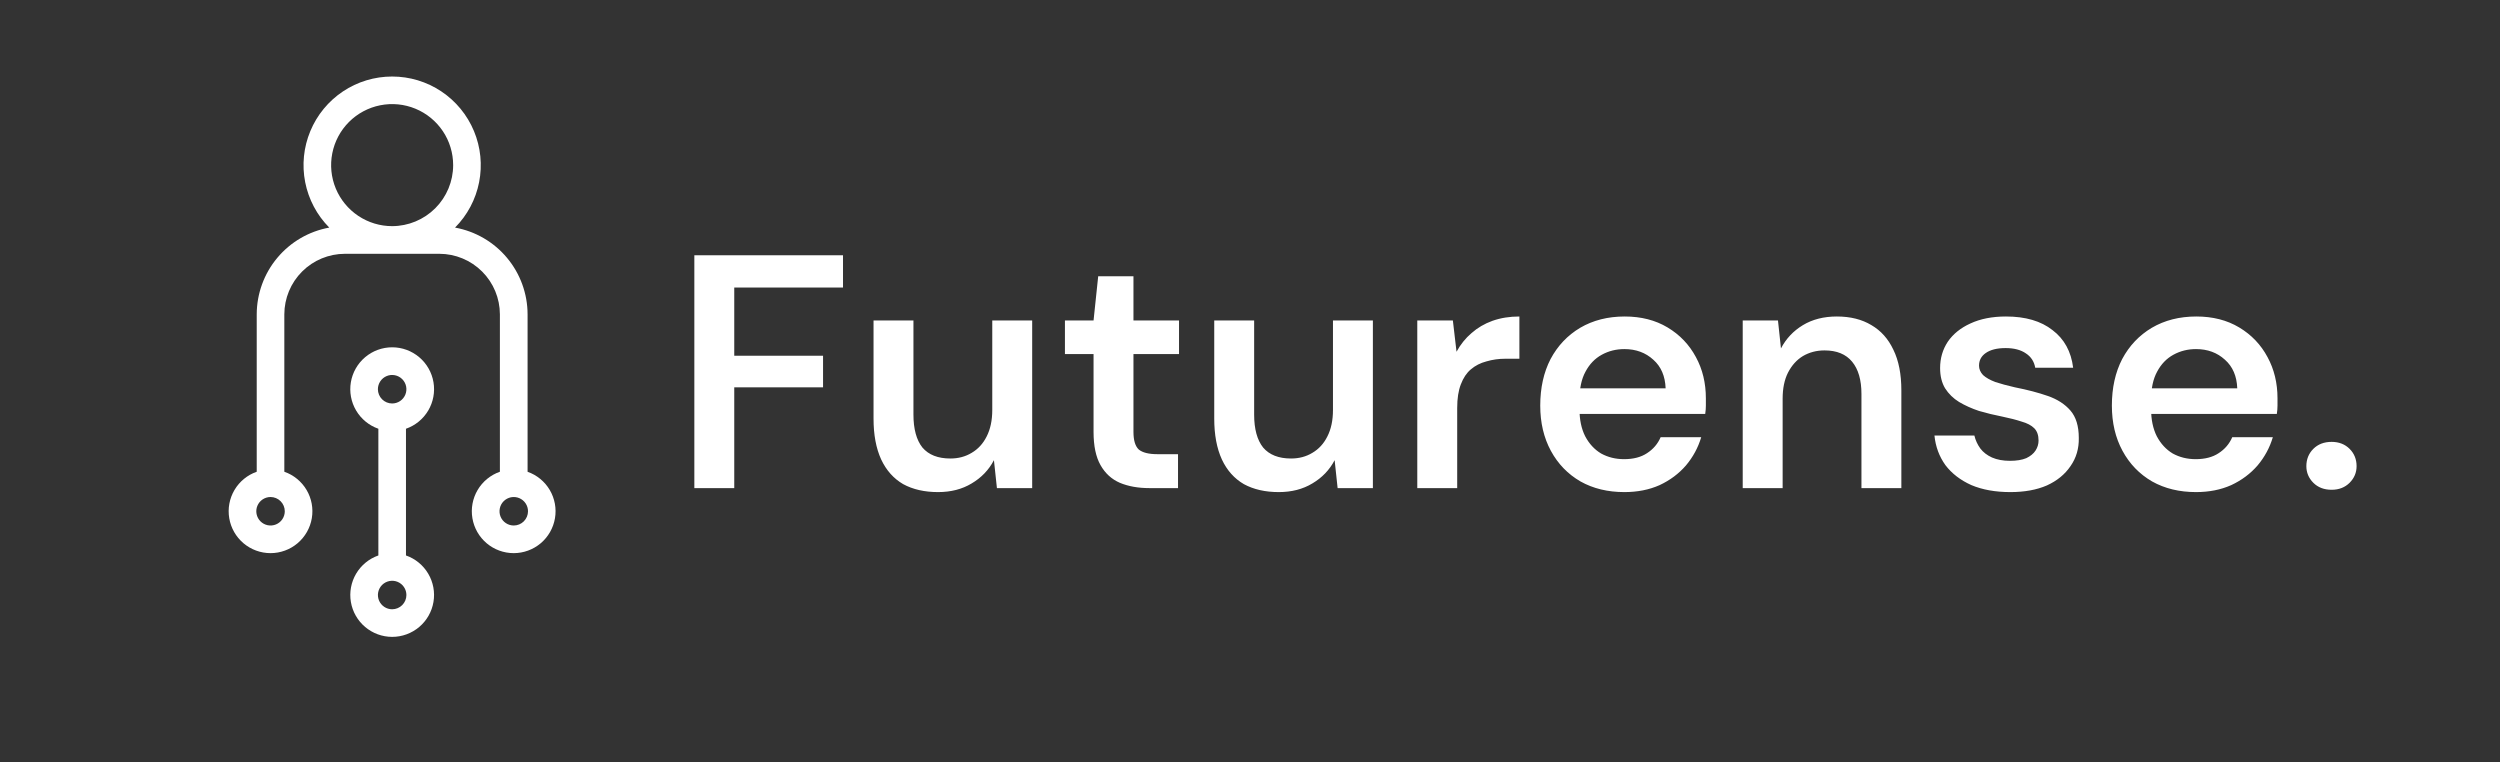
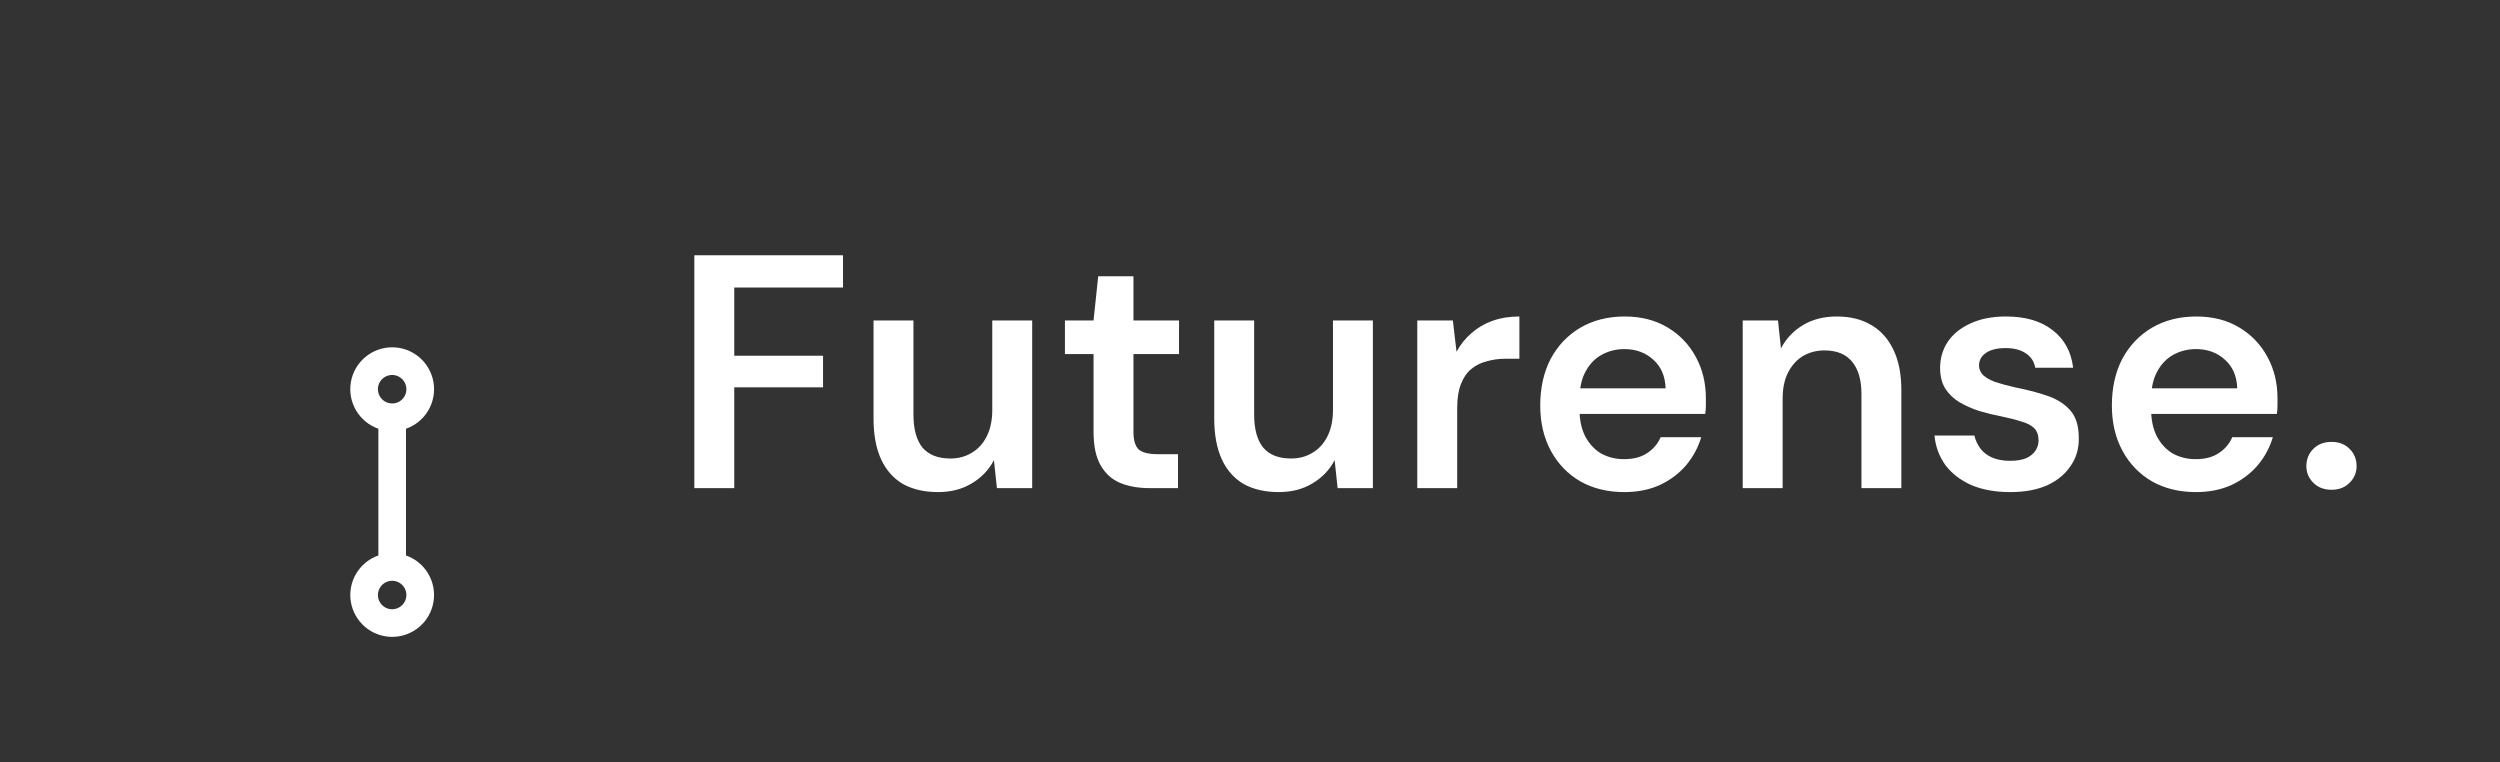
<svg xmlns="http://www.w3.org/2000/svg" width="164" height="50" viewBox="0 0 164 50" fill="none">
  <rect x="0" y="0" width="164" height="50" fill="#333333" stroke="none" />
  <path d="M45.549 32.02V16.747H55.301V18.864H48.167V23.336H53.992V25.409H48.167V32.02H45.549ZM61.537 32.281C60.65 32.281 59.886 32.107 59.246 31.758C58.621 31.394 58.141 30.856 57.806 30.143C57.471 29.416 57.304 28.521 57.304 27.46V21.024H59.922V27.198C59.922 28.143 60.119 28.863 60.511 29.358C60.919 29.838 61.529 30.078 62.344 30.078C62.868 30.078 63.333 29.954 63.74 29.707C64.162 29.46 64.489 29.103 64.722 28.638C64.969 28.158 65.093 27.576 65.093 26.892V21.024H67.711V32.02H65.398L65.202 30.187C64.868 30.827 64.38 31.336 63.74 31.714C63.115 32.092 62.38 32.281 61.537 32.281ZM75.402 32.02C74.66 32.02 74.013 31.903 73.46 31.671C72.922 31.438 72.5 31.052 72.195 30.514C71.889 29.976 71.737 29.249 71.737 28.332V23.227H69.86V21.024H71.737L72.042 18.122H74.355V21.024H77.344V23.227H74.355V28.332C74.355 28.885 74.471 29.271 74.704 29.489C74.951 29.692 75.358 29.794 75.926 29.794H77.278V32.02H75.402ZM83.887 32.281C82.999 32.281 82.236 32.107 81.596 31.758C80.971 31.394 80.49 30.856 80.156 30.143C79.821 29.416 79.654 28.521 79.654 27.46V21.024H82.272V27.198C82.272 28.143 82.469 28.863 82.861 29.358C83.269 29.838 83.879 30.078 84.694 30.078C85.218 30.078 85.683 29.954 86.09 29.707C86.512 29.46 86.839 29.103 87.072 28.638C87.319 28.158 87.443 27.576 87.443 26.892V21.024H90.061V32.02H87.748L87.552 30.187C87.218 30.827 86.73 31.336 86.09 31.714C85.465 32.092 84.73 32.281 83.887 32.281ZM92.974 32.02V21.024H95.308L95.548 23.075C95.81 22.595 96.137 22.187 96.53 21.853C96.923 21.504 97.381 21.235 97.905 21.046C98.443 20.856 99.032 20.762 99.672 20.762V23.533H98.755C98.319 23.533 97.905 23.591 97.512 23.707C97.119 23.809 96.777 23.983 96.487 24.231C96.21 24.463 95.992 24.791 95.832 25.212C95.672 25.62 95.592 26.136 95.592 26.762V32.02H92.974ZM106.56 32.281C105.469 32.281 104.509 32.049 103.68 31.583C102.851 31.103 102.204 30.434 101.738 29.576C101.273 28.718 101.04 27.729 101.04 26.609C101.04 25.445 101.266 24.427 101.717 23.554C102.182 22.682 102.829 21.998 103.658 21.504C104.502 21.009 105.476 20.762 106.582 20.762C107.658 20.762 108.596 21.002 109.396 21.482C110.196 21.962 110.814 22.609 111.251 23.424C111.687 24.224 111.905 25.125 111.905 26.129C111.905 26.274 111.905 26.434 111.905 26.609C111.905 26.783 111.891 26.965 111.862 27.154H102.916V25.474H109.265C109.236 24.674 108.967 24.049 108.458 23.598C107.949 23.133 107.316 22.9 106.56 22.9C106.022 22.9 105.527 23.023 105.076 23.271C104.625 23.518 104.269 23.889 104.007 24.384C103.746 24.863 103.615 25.474 103.615 26.216V26.849C103.615 27.532 103.738 28.122 103.986 28.616C104.247 29.111 104.596 29.489 105.033 29.75C105.484 29.998 105.985 30.121 106.538 30.121C107.149 30.121 107.651 29.991 108.044 29.729C108.451 29.467 108.749 29.118 108.938 28.681H111.6C111.396 29.365 111.062 29.983 110.596 30.536C110.131 31.074 109.556 31.503 108.873 31.823C108.189 32.129 107.418 32.281 106.56 32.281ZM114.322 32.02V21.024H116.635L116.831 22.856C117.166 22.216 117.646 21.707 118.271 21.329C118.897 20.951 119.639 20.762 120.497 20.762C121.384 20.762 122.14 20.951 122.766 21.329C123.391 21.693 123.871 22.231 124.206 22.944C124.555 23.656 124.729 24.544 124.729 25.605V32.02H122.111V25.845C122.111 24.929 121.908 24.224 121.5 23.729C121.093 23.234 120.489 22.987 119.69 22.987C119.166 22.987 118.693 23.111 118.271 23.358C117.864 23.605 117.537 23.969 117.29 24.449C117.057 24.914 116.941 25.482 116.941 26.151V32.02H114.322ZM131.875 32.281C130.9 32.281 130.049 32.129 129.322 31.823C128.609 31.503 128.042 31.067 127.62 30.514C127.213 29.947 126.973 29.3 126.9 28.572H129.519C129.591 28.878 129.722 29.162 129.911 29.423C130.1 29.671 130.355 29.867 130.675 30.012C131.009 30.158 131.402 30.23 131.853 30.23C132.289 30.23 132.646 30.172 132.922 30.056C133.198 29.925 133.402 29.758 133.533 29.554C133.664 29.351 133.729 29.132 133.729 28.9C133.729 28.551 133.635 28.282 133.446 28.092C133.257 27.903 132.98 27.758 132.617 27.656C132.267 27.54 131.846 27.431 131.351 27.329C130.828 27.227 130.318 27.103 129.824 26.958C129.344 26.798 128.908 26.602 128.515 26.369C128.137 26.136 127.831 25.838 127.599 25.474C127.38 25.111 127.271 24.667 127.271 24.143C127.271 23.503 127.439 22.929 127.773 22.42C128.122 21.911 128.617 21.511 129.257 21.22C129.911 20.915 130.689 20.762 131.591 20.762C132.871 20.762 133.889 21.06 134.646 21.656C135.416 22.238 135.867 23.06 135.998 24.122H133.511C133.438 23.714 133.235 23.402 132.9 23.183C132.566 22.951 132.122 22.834 131.569 22.834C131.002 22.834 130.566 22.944 130.26 23.162C129.969 23.365 129.824 23.642 129.824 23.991C129.824 24.209 129.911 24.413 130.086 24.602C130.275 24.776 130.544 24.929 130.893 25.06C131.242 25.176 131.671 25.293 132.18 25.409C132.995 25.569 133.715 25.758 134.34 25.976C134.966 26.194 135.46 26.514 135.824 26.936C136.187 27.358 136.369 27.954 136.369 28.725C136.384 29.423 136.202 30.041 135.824 30.58C135.46 31.118 134.944 31.54 134.275 31.845C133.606 32.136 132.806 32.281 131.875 32.281ZM144.058 32.281C142.968 32.281 142.008 32.049 141.178 31.583C140.349 31.103 139.702 30.434 139.237 29.576C138.771 28.718 138.539 27.729 138.539 26.609C138.539 25.445 138.764 24.427 139.215 23.554C139.68 22.682 140.328 21.998 141.157 21.504C142 21.009 142.975 20.762 144.08 20.762C145.157 20.762 146.095 21.002 146.895 21.482C147.695 21.962 148.313 22.609 148.749 23.424C149.185 24.224 149.404 25.125 149.404 26.129C149.404 26.274 149.404 26.434 149.404 26.609C149.404 26.783 149.389 26.965 149.36 27.154H140.415V25.474H146.764C146.735 24.674 146.466 24.049 145.956 23.598C145.447 23.133 144.815 22.9 144.058 22.9C143.52 22.9 143.026 23.023 142.575 23.271C142.124 23.518 141.768 23.889 141.506 24.384C141.244 24.863 141.113 25.474 141.113 26.216V26.849C141.113 27.532 141.237 28.122 141.484 28.616C141.746 29.111 142.095 29.489 142.531 29.75C142.982 29.998 143.484 30.121 144.037 30.121C144.647 30.121 145.149 29.991 145.542 29.729C145.949 29.467 146.247 29.118 146.436 28.681H149.098C148.895 29.365 148.56 29.983 148.095 30.536C147.629 31.074 147.055 31.503 146.371 31.823C145.687 32.129 144.917 32.281 144.058 32.281ZM152.955 32.129C152.461 32.129 152.061 31.976 151.755 31.671C151.45 31.365 151.297 31.001 151.297 30.58C151.297 30.129 151.45 29.75 151.755 29.445C152.061 29.14 152.461 28.987 152.955 28.987C153.435 28.987 153.828 29.14 154.134 29.445C154.439 29.75 154.592 30.129 154.592 30.58C154.592 31.001 154.439 31.365 154.134 31.671C153.828 31.976 153.435 32.129 152.955 32.129Z" fill="white" />
  <path d="M25.725 39.968C25.541 39.968 25.36 39.913 25.206 39.81C25.053 39.707 24.933 39.561 24.862 39.391C24.792 39.22 24.773 39.032 24.809 38.851C24.846 38.669 24.935 38.503 25.065 38.372C25.196 38.242 25.363 38.153 25.544 38.117C25.725 38.081 25.913 38.099 26.084 38.17C26.255 38.241 26.401 38.361 26.503 38.515C26.606 38.668 26.66 38.849 26.66 39.034C26.66 39.282 26.561 39.519 26.386 39.694C26.211 39.869 25.973 39.968 25.725 39.968ZM24.79 25.532C24.79 25.348 24.845 25.167 24.948 25.013C25.05 24.86 25.196 24.74 25.367 24.669C25.538 24.598 25.726 24.58 25.907 24.616C26.089 24.652 26.255 24.741 26.386 24.872C26.517 25.003 26.606 25.169 26.642 25.35C26.678 25.532 26.659 25.72 26.589 25.89C26.518 26.061 26.398 26.207 26.245 26.31C26.091 26.413 25.91 26.468 25.725 26.468C25.477 26.468 25.239 26.369 25.064 26.194C24.889 26.018 24.79 25.78 24.79 25.532ZM26.632 36.438V28.126C27.245 27.912 27.763 27.488 28.093 26.929C28.423 26.37 28.545 25.712 28.436 25.072C28.328 24.432 27.996 23.851 27.5 23.432C27.004 23.013 26.376 22.783 25.727 22.783C25.078 22.783 24.449 23.013 23.953 23.432C23.457 23.851 23.126 24.432 23.017 25.072C22.909 25.712 23.03 26.37 23.361 26.929C23.691 27.488 24.208 27.912 24.821 28.126V36.438C24.209 36.652 23.691 37.076 23.361 37.635C23.031 38.194 22.91 38.851 23.018 39.491C23.127 40.131 23.458 40.712 23.954 41.13C24.45 41.549 25.078 41.779 25.727 41.779C26.376 41.779 27.004 41.549 27.5 41.13C27.995 40.712 28.327 40.131 28.435 39.491C28.544 38.851 28.422 38.194 28.092 37.635C27.762 37.076 27.245 36.652 26.632 36.438Z" fill="white" />
-   <path d="M33.703 34.473C33.518 34.473 33.337 34.419 33.184 34.316C33.03 34.214 32.91 34.068 32.839 33.897C32.768 33.726 32.75 33.538 32.786 33.357C32.822 33.176 32.91 33.009 33.041 32.879C33.172 32.748 33.338 32.659 33.519 32.622C33.7 32.586 33.888 32.605 34.059 32.675C34.23 32.746 34.376 32.865 34.479 33.019C34.582 33.172 34.637 33.353 34.637 33.538C34.637 33.786 34.538 34.023 34.363 34.199C34.188 34.374 33.951 34.473 33.703 34.473ZM25.725 14.835C24.933 14.835 24.159 14.6 23.501 14.16C22.842 13.72 22.329 13.095 22.026 12.364C21.723 11.632 21.644 10.827 21.799 10.051C21.953 9.274 22.334 8.561 22.894 8.001C23.454 7.441 24.167 7.06 24.944 6.906C25.72 6.751 26.525 6.83 27.256 7.133C27.988 7.436 28.613 7.949 29.053 8.608C29.493 9.266 29.727 10.04 29.727 10.832C29.726 11.893 29.304 12.91 28.554 13.661C27.803 14.411 26.786 14.833 25.725 14.835ZM18.682 33.538C18.682 33.723 18.627 33.904 18.524 34.058C18.422 34.212 18.276 34.331 18.105 34.402C17.934 34.473 17.746 34.491 17.565 34.455C17.384 34.419 17.217 34.33 17.087 34.2C16.956 34.069 16.867 33.902 16.831 33.721C16.795 33.54 16.813 33.352 16.884 33.181C16.955 33.01 17.075 32.864 17.228 32.762C17.382 32.659 17.563 32.604 17.748 32.604C17.995 32.605 18.233 32.703 18.407 32.879C18.582 33.053 18.681 33.291 18.682 33.538ZM34.609 30.946V20.622C34.607 19.266 34.13 17.954 33.26 16.914C32.391 15.874 31.184 15.172 29.851 14.93C30.66 14.115 31.209 13.079 31.43 11.953C31.651 10.826 31.534 9.659 31.092 8.599C30.651 7.539 29.906 6.634 28.951 5.996C27.996 5.359 26.873 5.02 25.725 5.02C24.577 5.02 23.454 5.359 22.499 5.996C21.544 6.634 20.799 7.539 20.358 8.599C19.916 9.659 19.799 10.826 20.02 11.953C20.241 13.079 20.791 14.115 21.6 14.93C20.266 15.172 19.06 15.874 18.19 16.915C17.321 17.954 16.844 19.266 16.841 20.622V30.946C16.229 31.16 15.712 31.584 15.382 32.142C15.052 32.701 14.93 33.359 15.039 33.998C15.147 34.638 15.479 35.219 15.974 35.638C16.47 36.056 17.098 36.286 17.747 36.286C18.396 36.286 19.024 36.056 19.519 35.638C20.015 35.219 20.346 34.638 20.455 33.998C20.563 33.359 20.442 32.701 20.112 32.142C19.782 31.584 19.265 31.16 18.652 30.946V20.622C18.654 19.569 19.072 18.559 19.817 17.814C20.562 17.069 21.572 16.651 22.625 16.649H28.82C29.873 16.65 30.883 17.069 31.628 17.814C32.373 18.559 32.791 19.569 32.793 20.622V30.946C32.18 31.16 31.663 31.584 31.333 32.142C31.003 32.701 30.881 33.359 30.99 33.998C31.098 34.638 31.43 35.219 31.925 35.638C32.421 36.056 33.049 36.286 33.698 36.286C34.347 36.286 34.975 36.056 35.471 35.638C35.966 35.219 36.298 34.638 36.406 33.998C36.515 33.359 36.393 32.701 36.063 32.142C35.733 31.584 35.216 31.16 34.603 30.946" fill="white" />
</svg>